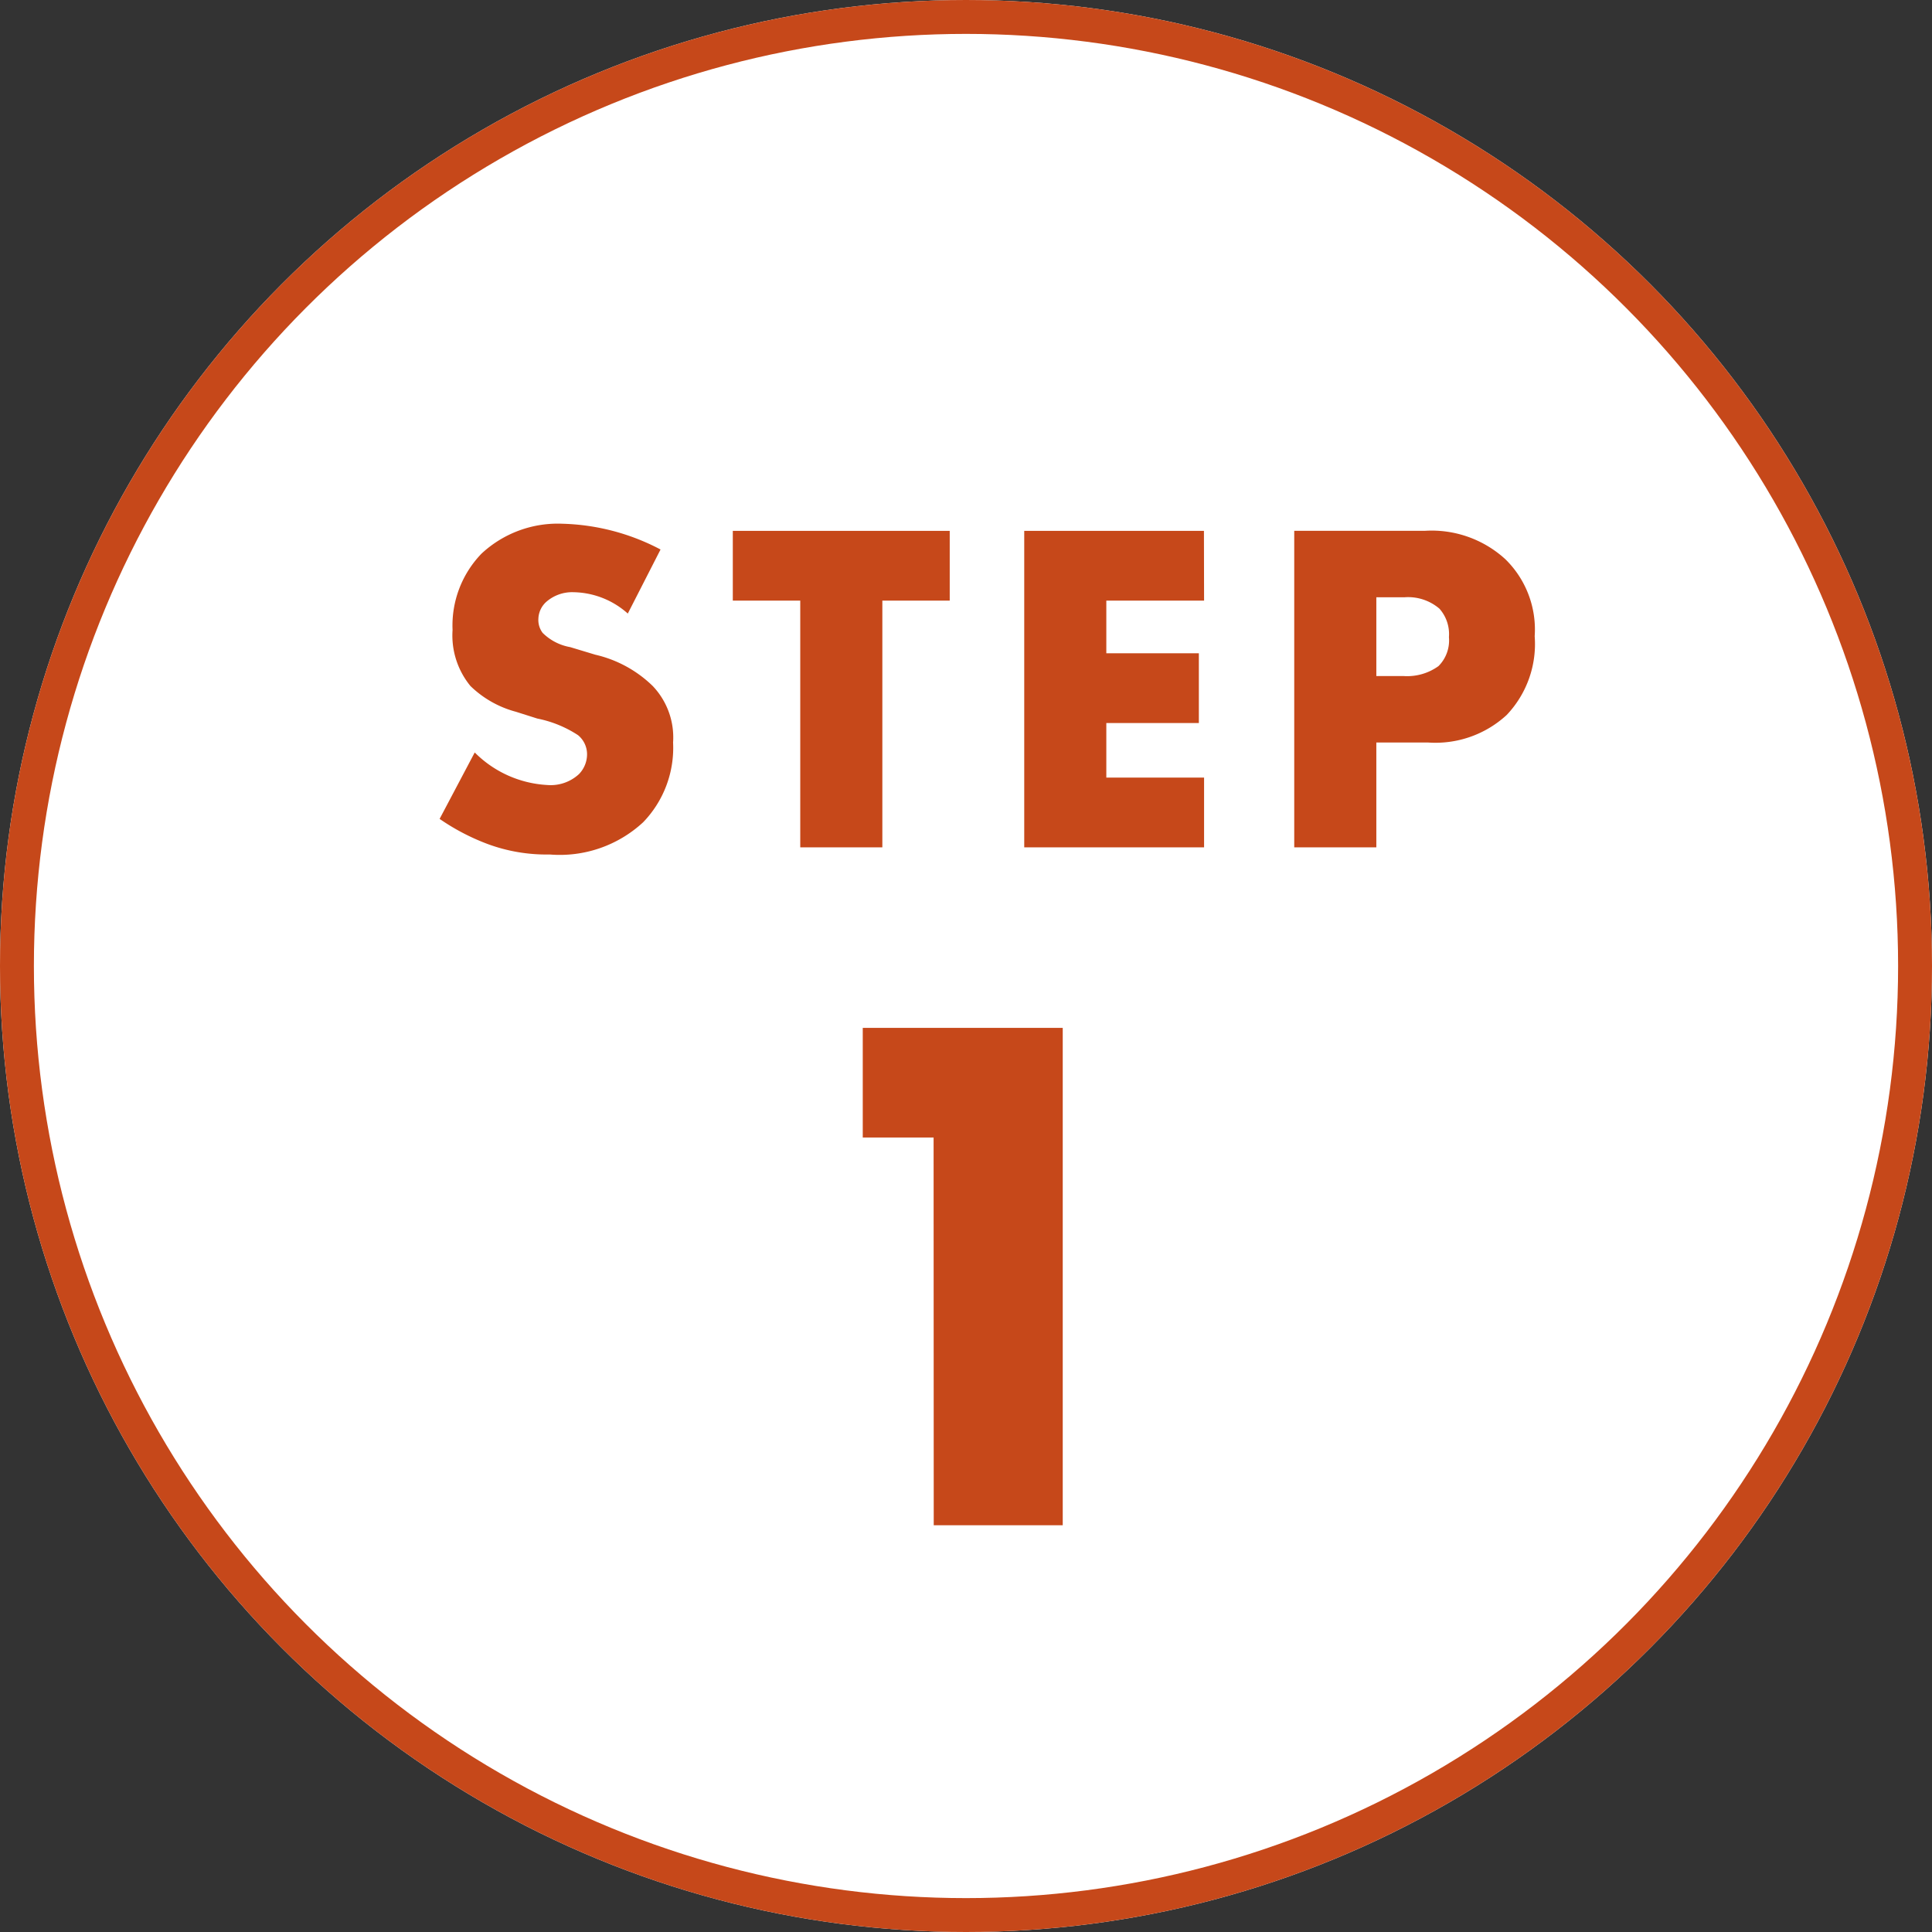
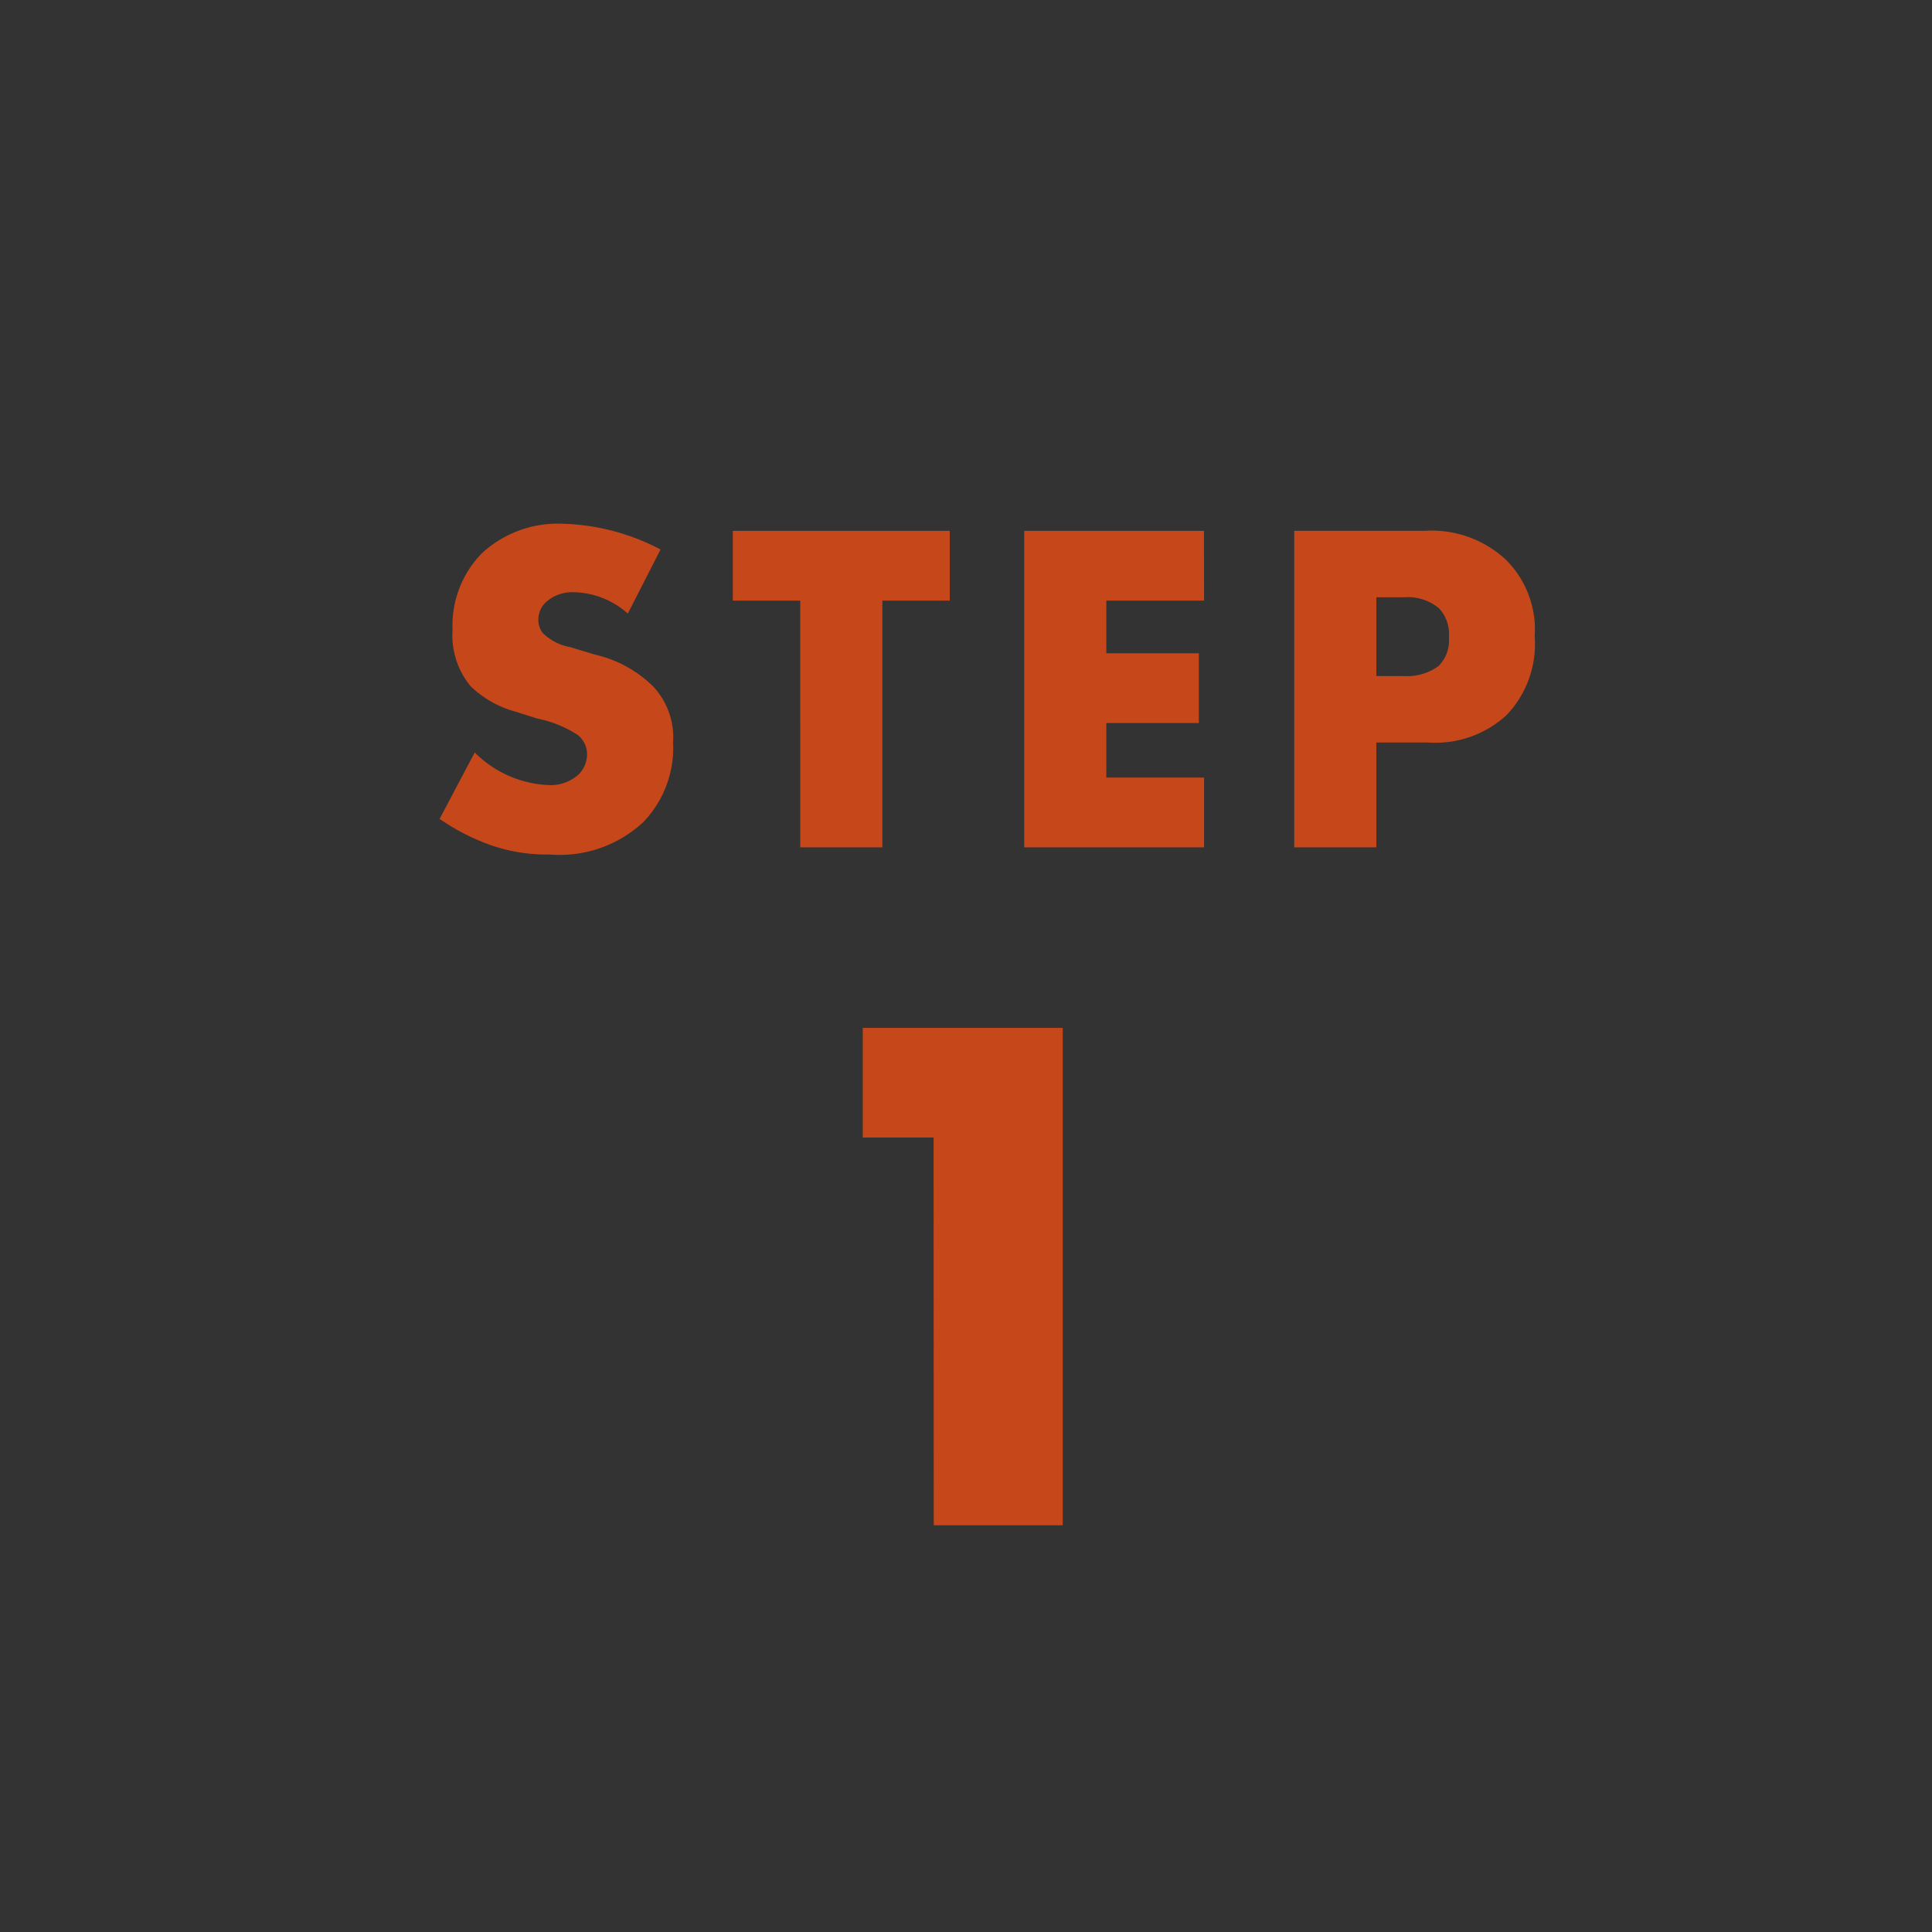
<svg xmlns="http://www.w3.org/2000/svg" width="57" height="57">
  <rect width="100%" height="100%" fill="#333333" stroke="none" />
  <g fill="#fff" stroke="#c6481a" data-name="Ellipse 1548">
-     <circle cx="28.5" cy="28.5" r="28.5" stroke="none" />
-     <circle cx="28.5" cy="28.5" r="28" fill="none" />
-   </g>
+     </g>
  <path fill="#c6481a" d="M12.97 24.16a6.5 6.5 0 0 0 1.414.74 5 5 0 0 0 1.834.31 3.62 3.62 0 0 0 2.758-.952 3.16 3.16 0 0 0 .882-2.352 2.2 2.2 0 0 0-.6-1.666 3.57 3.57 0 0 0-1.694-.924l-.742-.224a1.53 1.53 0 0 1-.812-.42.63.63 0 0 1-.126-.42.7.7 0 0 1 .238-.5 1.16 1.16 0 0 1 .8-.28 2.46 2.46 0 0 1 1.6.63l.966-1.89a6.56 6.56 0 0 0-2.888-.76 3.3 3.3 0 0 0-2.394.882 3.05 3.05 0 0 0-.854 2.254 2.35 2.35 0 0 0 .528 1.652 3.05 3.05 0 0 0 1.344.76l.63.2a3.4 3.4 0 0 1 1.2.49.73.73 0 0 1 .266.56.84.84 0 0 1-.238.588 1.23 1.23 0 0 1-.938.322 3.27 3.27 0 0 1-2.138-.96Zm15.05-6.44v-2.058h-6.4v2.058h1.99V25h2.422v-7.28Zm7.5-2.058h-5.302V25h5.306v-2.058H32.64v-1.61h2.73v-2.058h-2.73V17.72h2.884Zm6.608 6.244a3.1 3.1 0 0 0 2.324-.812 3.04 3.04 0 0 0 .826-2.324 2.9 2.9 0 0 0-.864-2.27 3.22 3.22 0 0 0-2.366-.84h-3.864V25h2.422v-3.094Zm-1.522-4.284h.826a1.42 1.42 0 0 1 1.036.336 1.13 1.13 0 0 1 .28.84 1.07 1.07 0 0 1-.308.854 1.58 1.58 0 0 1-1.022.294h-.812ZM27.548 45h3.806V30.326h-5.9v3.234h2.09Z" data-name="Path 22054" />
</svg>